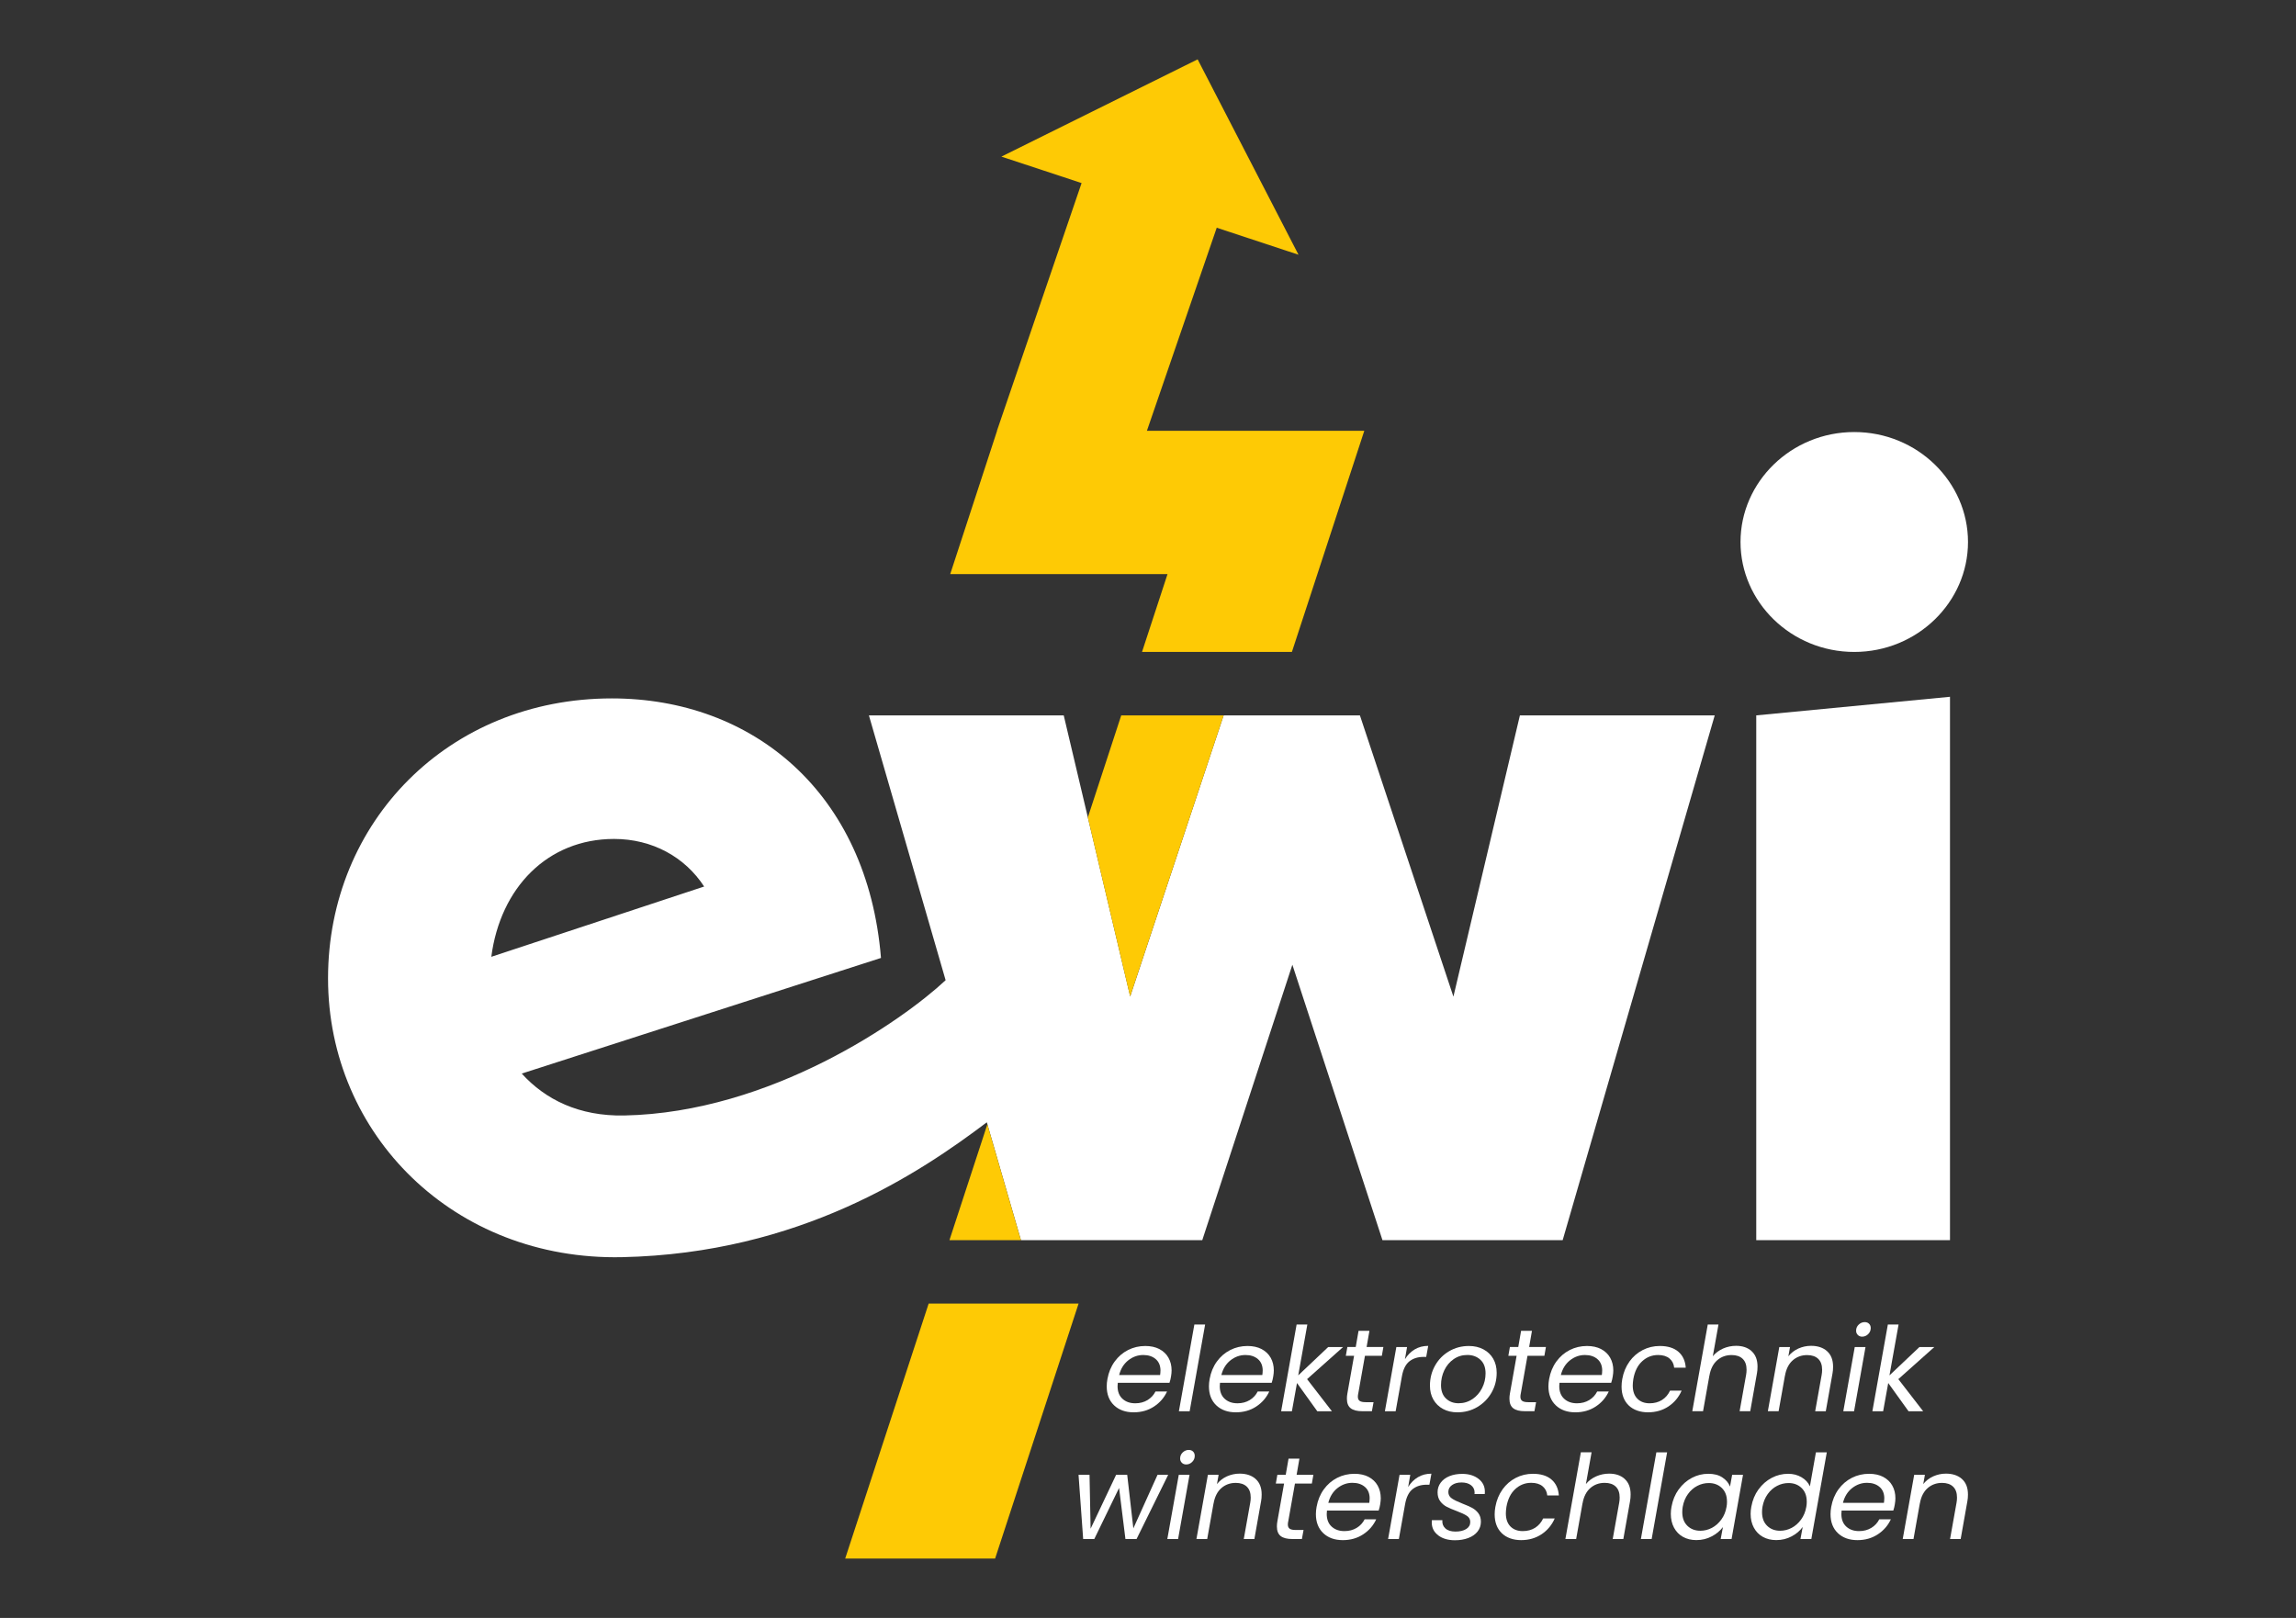
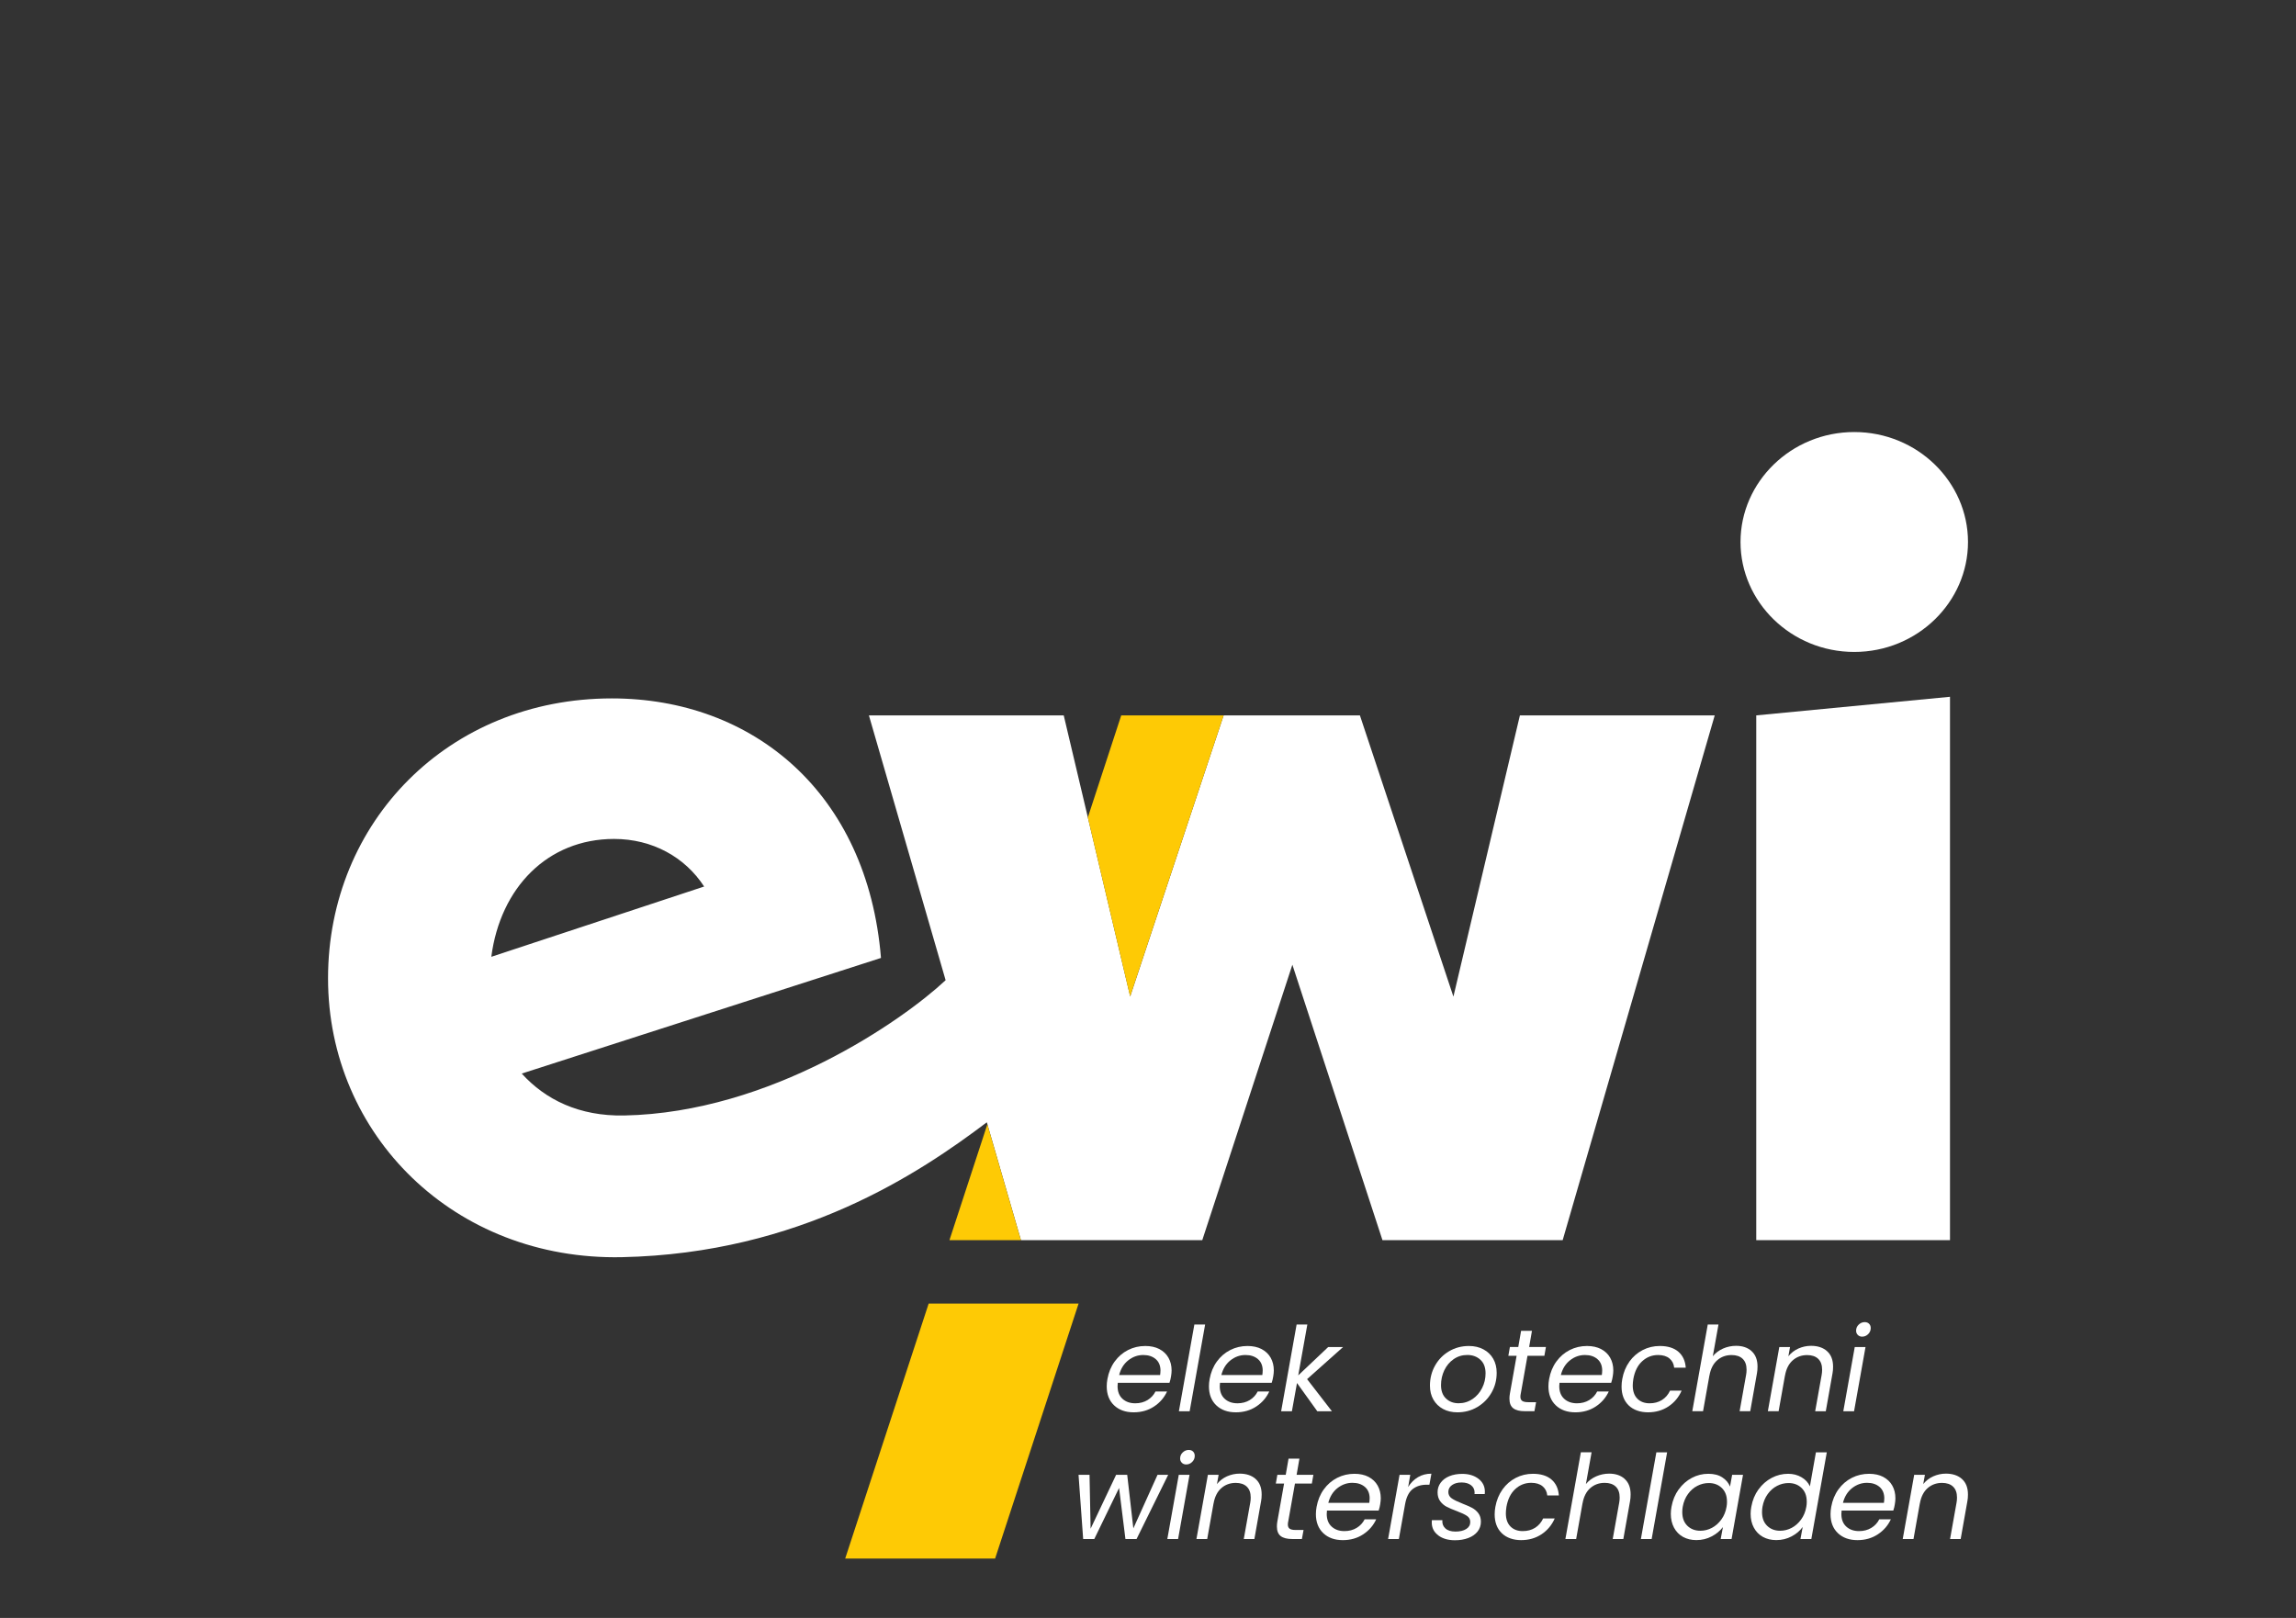
<svg xmlns="http://www.w3.org/2000/svg" id="Ebene_1" version="1.1" viewBox="0 0 595.28 419.53">
  <rect x="0" y="0" width="595.28" height="419.53" fill="#333333" stroke="none" />
  <defs>
    <style>
      .st0 {
        fill: #feca05;
      }

      .st1 {
        fill: #fff;
      }
    </style>
  </defs>
  <polygon class="st1" points="455.34 321.58 505.57 321.58 505.57 180.68 455.34 185.5 455.34 321.58" />
  <path class="st1" d="M480.75,169.05c16.35,0,29.49-12.93,29.49-28.51s-13.14-28.51-29.49-28.51-29.49,12.93-29.49,28.51,13.14,28.51,29.49,28.51Z" />
  <path class="st1" d="M376.81,258.39l-24.23-72.89h-35.33l-24.23,72.89-17.23-72.89h-50.51l19.89,68.67c-11.07,10.36-45.26,34.34-83.33,35.08-11.68.23-20.44-4.11-26.57-10.87l93.14-29.98c-3.5-42.91-33.29-67.3-69.78-67.3-42.34,0-73.58,32.03-73.58,72.59s32.71,73.21,76.21,72.3c46.19-.97,77.22-21.86,94.59-34.97l8.85,30.56h47.01l23.36-71.42,23.36,71.42h46.72l39.42-136.07h-50.51l-17.23,72.89ZM159.2,217.54c9.93,0,18.39,4.7,23.36,12.34l-55.18,18.22c2.34-17.93,14.6-30.56,31.83-30.56Z" />
  <g>
    <path class="st1" d="M300.59,349.82c1.03.54,1.82,1.29,2.36,2.25.54.96.81,2.06.81,3.3,0,.43-.05.94-.15,1.55-.08.53-.21,1.07-.4,1.64h-13.4c-.04.41-.06.7-.06.88,0,1.4.42,2.49,1.27,3.27.85.78,1.95,1.17,3.32,1.17,1.2,0,2.26-.28,3.17-.83.91-.56,1.6-1.3,2.07-2.23h3c-.74,1.6-1.86,2.9-3.38,3.9-1.52,1-3.28,1.5-5.28,1.5-2.1,0-3.79-.6-5.07-1.81-1.27-1.21-1.91-2.85-1.91-4.94,0-.59.06-1.21.18-1.88.31-1.72.93-3.23,1.87-4.53.94-1.3,2.1-2.29,3.47-2.99,1.38-.7,2.87-1.05,4.48-1.05,1.41,0,2.63.27,3.66.8ZM300.88,355.43c0-1.3-.41-2.3-1.24-3.01-.83-.71-1.9-1.06-3.23-1.06-1.43,0-2.72.46-3.89,1.38-1.16.92-1.95,2.19-2.36,3.81h10.62c.06-.41.09-.78.09-1.12Z" />
    <path class="st1" d="M312.45,343.46l-4.01,22.48h-2.79l4.01-22.48h2.78Z" />
    <path class="st1" d="M327.09,349.82c1.03.54,1.82,1.29,2.36,2.25.54.96.81,2.06.81,3.3,0,.43-.05.94-.15,1.55-.08.53-.21,1.07-.4,1.64h-13.4c-.04.41-.06.7-.06.88,0,1.4.42,2.49,1.27,3.27.85.78,1.95,1.17,3.32,1.17,1.2,0,2.26-.28,3.17-.83s1.6-1.3,2.07-2.23h3c-.74,1.6-1.86,2.9-3.38,3.9-1.52,1-3.28,1.5-5.28,1.5-2.1,0-3.79-.6-5.07-1.81-1.27-1.21-1.91-2.85-1.91-4.94,0-.59.06-1.21.18-1.88.31-1.72.93-3.23,1.87-4.53.94-1.3,2.1-2.29,3.47-2.99,1.38-.7,2.87-1.05,4.48-1.05,1.41,0,2.63.27,3.66.8ZM327.38,355.43c0-1.3-.41-2.3-1.24-3.01s-1.9-1.06-3.23-1.06c-1.43,0-2.72.46-3.89,1.38-1.16.92-1.95,2.19-2.36,3.81h10.62c.06-.41.09-.78.09-1.12Z" />
    <path class="st1" d="M338.89,357.62l6.43,8.32h-3.79l-5.26-7.32-1.32,7.32h-2.79l4.01-22.48h2.78l-2.36,13.18,7.77-7.35h3.86l-9.33,8.32Z" />
-     <path class="st1" d="M352.14,361.38c-.06.3-.09.57-.09.79,0,.51.16.87.47,1.09.32.22.83.33,1.55.33h2.05l-.43,2.34h-2.51c-1.33,0-2.32-.25-2.98-.76-.66-.51-.99-1.34-.99-2.49,0-.45.04-.88.12-1.31l1.74-9.81h-2.14l.4-2.28h2.17l.73-4.19h2.82l-.73,4.19h4.35l-.4,2.28h-4.38l-1.74,9.81Z" />
-     <path class="st1" d="M366.8,349.9c1.02-.61,2.18-.91,3.49-.91l-.52,2.86h-.73c-1.45,0-2.66.39-3.63,1.15-.97.77-1.62,2.07-1.94,3.89l-1.62,9.05h-2.79l2.97-16.65h2.78l-.55,3.16c.67-1.09,1.52-1.94,2.54-2.55Z" />
    <path class="st1" d="M374.13,365.35c-1.07-.58-1.9-1.39-2.5-2.43s-.89-2.25-.89-3.63c0-1.88.44-3.61,1.32-5.18.88-1.57,2.09-2.81,3.63-3.72,1.54-.91,3.26-1.37,5.16-1.37,1.41,0,2.66.29,3.75.87,1.09.58,1.94,1.39,2.54,2.43.6,1.04.9,2.26.9,3.66,0,1.88-.45,3.6-1.35,5.16-.9,1.56-2.12,2.79-3.67,3.71-1.55.91-3.27,1.37-5.17,1.37-1.41,0-2.65-.29-3.72-.87ZM381.77,362.79c1.06-.72,1.89-1.67,2.49-2.86.6-1.18.9-2.46.9-3.81,0-1.54-.45-2.72-1.35-3.54-.9-.82-2.02-1.23-3.37-1.23s-2.51.36-3.55,1.08c-1.04.72-1.85,1.68-2.42,2.87-.57,1.2-.86,2.48-.86,3.86,0,1.5.43,2.66,1.29,3.48.86.82,1.95,1.23,3.27,1.23s2.52-.36,3.58-1.08Z" />
    <path class="st1" d="M394.28,361.38c-.06.3-.09.57-.09.79,0,.51.16.87.47,1.09.32.22.83.33,1.55.33h2.05l-.43,2.34h-2.51c-1.33,0-2.32-.25-2.98-.76-.66-.51-.99-1.34-.99-2.49,0-.45.04-.88.12-1.31l1.74-9.81h-2.14l.4-2.28h2.17l.73-4.19h2.82l-.73,4.19h4.35l-.4,2.28h-4.38l-1.74,9.81Z" />
    <path class="st1" d="M415.11,349.82c1.03.54,1.82,1.29,2.36,2.25.54.96.81,2.06.81,3.3,0,.43-.05.94-.15,1.55-.08.53-.21,1.07-.4,1.64h-13.4c-.04.41-.06.7-.06.88,0,1.4.42,2.49,1.27,3.27.85.78,1.95,1.17,3.32,1.17,1.2,0,2.26-.28,3.17-.83s1.6-1.3,2.07-2.23h3c-.74,1.6-1.86,2.9-3.38,3.9-1.52,1-3.28,1.5-5.28,1.5-2.1,0-3.79-.6-5.07-1.81-1.27-1.21-1.91-2.85-1.91-4.94,0-.59.06-1.21.18-1.88.31-1.72.93-3.23,1.87-4.53.94-1.3,2.1-2.29,3.47-2.99,1.38-.7,2.87-1.05,4.48-1.05,1.41,0,2.63.27,3.66.8ZM415.4,355.43c0-1.3-.41-2.3-1.24-3.01s-1.9-1.06-3.23-1.06c-1.43,0-2.72.46-3.89,1.38-1.16.92-1.95,2.19-2.36,3.81h10.62c.06-.41.09-.78.09-1.12Z" />
    <path class="st1" d="M422.45,353.07c.93-1.29,2.07-2.28,3.44-2.99,1.37-.71,2.85-1.06,4.44-1.06,2.06,0,3.67.5,4.82,1.49,1.15.99,1.79,2.37,1.91,4.13h-3c-.1-1.01-.52-1.81-1.24-2.4-.72-.59-1.7-.88-2.92-.88-1.59,0-2.97.54-4.15,1.63-1.17,1.08-1.93,2.62-2.28,4.6-.1.67-.15,1.23-.15,1.67,0,1.48.4,2.62,1.19,3.42s1.86,1.2,3.18,1.2c1.22,0,2.29-.28,3.2-.85.91-.57,1.61-1.38,2.1-2.43h3c-.74,1.7-1.87,3.06-3.4,4.09-1.53,1.02-3.31,1.53-5.32,1.53s-3.77-.6-5-1.79c-1.23-1.19-1.85-2.83-1.85-4.89,0-.63.06-1.28.18-1.94.31-1.72.92-3.22,1.85-4.51Z" />
    <path class="st1" d="M454.14,350.37c1.02.92,1.53,2.25,1.53,3.99,0,.65-.05,1.24-.15,1.76l-1.74,9.81h-2.75l1.68-9.42c.08-.43.12-.87.12-1.34,0-1.24-.34-2.18-1.02-2.83-.68-.65-1.64-.97-2.86-.97-1.47,0-2.72.46-3.75,1.37-1.03.91-1.7,2.24-2,3.98v-.06l-1.65,9.27h-2.79l4.01-22.48h2.78l-1.47,8.23c.69-.85,1.58-1.51,2.65-1.99,1.07-.47,2.2-.71,3.38-.71,1.67,0,3.02.46,4.04,1.38Z" />
    <path class="st1" d="M473.7,350.37c1.04.92,1.56,2.26,1.56,4.03,0,.65-.05,1.23-.15,1.73l-1.74,9.81h-2.75l1.68-9.42c.08-.43.12-.87.12-1.34,0-1.24-.34-2.18-1.02-2.83-.68-.65-1.64-.97-2.86-.97-1.47,0-2.72.46-3.75,1.37-1.03.91-1.7,2.24-2,3.98v-.06l-1.65,9.27h-2.79l2.97-16.65h2.78l-.43,2.4c.69-.87,1.56-1.54,2.6-2.01,1.04-.46,2.13-.7,3.27-.7,1.73,0,3.12.46,4.16,1.38Z" />
    <path class="st1" d="M483.67,349.29l-2.97,16.65h-2.79l2.97-16.65h2.78ZM481.67,346.15c-.3-.29-.44-.66-.44-1.11,0-.61.22-1.13.67-1.56s.97-.65,1.56-.65c.47,0,.85.14,1.13.43.29.28.43.66.43,1.12,0,.61-.23,1.13-.67,1.57-.45.44-.97.65-1.56.65-.45,0-.82-.15-1.12-.44Z" />
-     <path class="st1" d="M492.18,357.62l6.43,8.32h-3.79l-5.26-7.32-1.32,7.32h-2.79l4.01-22.48h2.78l-2.36,13.18,7.77-7.35h3.86l-9.33,8.32Z" />
    <path class="st1" d="M302.87,382.43l-8.2,16.65h-2.88l-1.65-13.25-6.43,13.25h-2.88l-1.2-16.65h2.85l.28,13.97,6.61-13.97h2.88l1.59,13.88,6.27-13.88h2.75Z" />
    <path class="st1" d="M308.41,382.43l-2.97,16.65h-2.79l2.97-16.65h2.78ZM306.41,379.29c-.3-.29-.44-.66-.44-1.11,0-.61.22-1.13.67-1.56s.97-.65,1.56-.65c.47,0,.85.14,1.13.43.29.28.43.66.43,1.12,0,.61-.23,1.13-.67,1.57-.45.44-.97.65-1.56.65-.45,0-.82-.15-1.12-.44Z" />
    <path class="st1" d="M325.55,383.51c1.04.92,1.56,2.26,1.56,4.03,0,.65-.05,1.23-.15,1.73l-1.74,9.81h-2.75l1.68-9.42c.08-.43.12-.87.12-1.34,0-1.24-.34-2.18-1.02-2.83-.68-.65-1.64-.97-2.86-.97-1.47,0-2.72.46-3.75,1.37-1.03.91-1.7,2.24-2,3.98v-.06l-1.65,9.27h-2.79l2.97-16.65h2.78l-.43,2.4c.69-.87,1.56-1.54,2.6-2.01,1.04-.46,2.13-.7,3.27-.7,1.73,0,3.12.46,4.16,1.38Z" />
    <path class="st1" d="M333.99,394.52c-.06.3-.09.57-.09.79,0,.51.16.87.47,1.09.32.22.83.33,1.55.33h2.05l-.43,2.34h-2.51c-1.33,0-2.32-.25-2.98-.76-.66-.51-.99-1.34-.99-2.49,0-.45.04-.88.12-1.31l1.74-9.81h-2.14l.4-2.28h2.17l.73-4.19h2.82l-.73,4.19h4.35l-.4,2.28h-4.38l-1.74,9.81Z" />
    <path class="st1" d="M354.82,382.96c1.03.54,1.82,1.29,2.36,2.25.54.96.81,2.06.81,3.3,0,.43-.05.94-.15,1.55-.08.53-.21,1.07-.4,1.64h-13.4c-.04.41-.06.7-.06.88,0,1.4.42,2.49,1.27,3.27.85.78,1.95,1.17,3.32,1.17,1.2,0,2.26-.28,3.17-.83s1.6-1.3,2.07-2.23h3c-.74,1.6-1.86,2.9-3.38,3.9-1.52,1-3.28,1.5-5.28,1.5-2.1,0-3.79-.6-5.07-1.81-1.27-1.21-1.91-2.85-1.91-4.94,0-.59.06-1.21.18-1.88.31-1.72.93-3.23,1.87-4.53.94-1.3,2.1-2.29,3.47-2.99,1.38-.7,2.87-1.05,4.48-1.05,1.41,0,2.63.27,3.66.8ZM355.11,388.57c0-1.3-.41-2.3-1.24-3.01-.83-.71-1.9-1.06-3.23-1.06-1.43,0-2.72.46-3.89,1.38-1.16.92-1.95,2.19-2.36,3.81h10.62c.06-.41.09-.78.09-1.12Z" />
    <path class="st1" d="M367.63,383.04c1.02-.61,2.18-.91,3.49-.91l-.52,2.86h-.73c-1.45,0-2.66.39-3.63,1.15-.97.77-1.62,2.07-1.94,3.89l-1.62,9.05h-2.79l2.97-16.65h2.78l-.55,3.16c.67-1.09,1.52-1.94,2.54-2.55Z" />
    <path class="st1" d="M372.89,398.11c-1.12-.83-1.68-1.94-1.68-3.34,0-.26,0-.46.03-.58h2.72c-.08.87.18,1.58.78,2.13.6.55,1.47.82,2.62.82s2.07-.22,2.77-.65c.7-.43,1.06-1.05,1.06-1.84,0-.67-.29-1.2-.86-1.58-.57-.38-1.45-.8-2.63-1.24-1.04-.39-1.9-.75-2.57-1.09-.67-.34-1.25-.83-1.71-1.44-.47-.62-.7-1.4-.7-2.35s.27-1.76.81-2.49c.54-.73,1.29-1.29,2.26-1.69.97-.39,2.07-.59,3.32-.59,1.71,0,3.12.43,4.22,1.28,1.1.85,1.65,1.96,1.65,3.34,0,.26-.01.47-.03.61h-2.66l.03-.36c0-.81-.31-1.45-.93-1.93-.62-.48-1.44-.71-2.46-.71s-1.82.22-2.46.67c-.64.45-.96,1.04-.96,1.79,0,.71.3,1.27.89,1.67.59.41,1.51.85,2.75,1.34,1.04.41,1.88.77,2.51,1.11.63.33,1.17.8,1.62,1.38.45.59.67,1.33.67,2.22,0,.97-.29,1.82-.87,2.55-.58.73-1.38,1.29-2.4,1.67-1.02.39-2.17.58-3.46.58-1.75,0-3.19-.41-4.31-1.24Z" />
    <path class="st1" d="M389.55,386.21c.93-1.29,2.07-2.28,3.44-2.99,1.37-.71,2.85-1.06,4.44-1.06,2.06,0,3.67.5,4.82,1.49,1.15.99,1.79,2.37,1.91,4.13h-3c-.1-1.01-.52-1.81-1.24-2.4-.72-.59-1.7-.88-2.92-.88-1.59,0-2.97.54-4.15,1.63-1.17,1.08-1.93,2.62-2.28,4.6-.1.67-.15,1.23-.15,1.67,0,1.48.4,2.62,1.19,3.42s1.86,1.2,3.18,1.2c1.22,0,2.29-.28,3.2-.85.91-.57,1.61-1.38,2.1-2.43h3c-.74,1.7-1.87,3.06-3.4,4.09-1.53,1.02-3.31,1.53-5.32,1.53s-3.77-.6-5-1.79c-1.23-1.19-1.85-2.83-1.85-4.89,0-.63.06-1.28.18-1.94.31-1.72.92-3.22,1.85-4.51Z" />
    <path class="st1" d="M421.24,383.51c1.02.92,1.53,2.25,1.53,3.99,0,.65-.05,1.24-.15,1.76l-1.74,9.81h-2.75l1.68-9.42c.08-.43.12-.87.12-1.34,0-1.24-.34-2.18-1.02-2.83-.68-.65-1.64-.97-2.86-.97-1.47,0-2.72.46-3.75,1.37-1.03.91-1.7,2.24-2,3.98v-.06l-1.65,9.27h-2.79l4.01-22.48h2.78l-1.47,8.23c.69-.85,1.58-1.51,2.65-1.99,1.07-.47,2.2-.71,3.38-.71,1.67,0,3.02.46,4.04,1.38Z" />
    <path class="st1" d="M432.23,376.6l-4.01,22.48h-2.79l4.01-22.48h2.78Z" />
    <path class="st1" d="M435.24,386.21c.93-1.29,2.06-2.28,3.4-2.99,1.34-.71,2.76-1.06,4.27-1.06s2.68.31,3.64.94,1.62,1.42,1.99,2.37l.55-3.04h2.82l-2.97,16.65h-2.82l.58-3.1c-.73.97-1.7,1.78-2.91,2.41-1.2.64-2.53.96-3.98.96-1.31,0-2.46-.28-3.46-.83-1-.56-1.77-1.35-2.33-2.39-.55-1.03-.83-2.23-.83-3.58,0-.61.06-1.23.18-1.85.31-1.7.92-3.19,1.85-4.48ZM447.75,389.36c0-1.48-.44-2.65-1.33-3.51-.89-.86-2.01-1.29-3.38-1.29-1.04,0-2.04.24-2.98.73-.95.49-1.76,1.2-2.43,2.13-.67.93-1.12,2.02-1.35,3.28-.08.43-.12.89-.12,1.4,0,1.5.44,2.68,1.32,3.54.88.86,2,1.29,3.37,1.29,1.04,0,2.04-.25,2.98-.74s1.76-1.22,2.45-2.16,1.14-2.04,1.36-3.3c.08-.43.12-.88.12-1.37Z" />
    <path class="st1" d="M455.93,386.21c.93-1.29,2.07-2.28,3.41-2.99,1.35-.71,2.77-1.06,4.28-1.06,1.29,0,2.44.3,3.46.9,1.02.6,1.74,1.38,2.17,2.35l1.56-8.81h2.82l-4.01,22.48h-2.82l.58-3.13c-.71.99-1.67,1.81-2.88,2.44-1.2.64-2.53.96-3.98.96-1.31,0-2.46-.28-3.46-.83-1-.56-1.78-1.35-2.34-2.39-.56-1.03-.84-2.23-.84-3.58,0-.61.06-1.23.18-1.85.31-1.7.92-3.19,1.85-4.48ZM468.43,389.36c0-1.48-.44-2.65-1.33-3.51-.89-.86-2.01-1.29-3.38-1.29-1.04,0-2.04.24-2.98.73-.95.49-1.76,1.2-2.43,2.13-.67.93-1.12,2.02-1.35,3.28-.08.43-.12.89-.12,1.4,0,1.5.44,2.68,1.32,3.54.88.86,2,1.29,3.37,1.29,1.04,0,2.04-.25,2.98-.74s1.76-1.22,2.45-2.16,1.14-2.04,1.36-3.3c.08-.43.12-.88.12-1.37Z" />
    <path class="st1" d="M488.25,382.96c1.03.54,1.82,1.29,2.36,2.25.54.96.81,2.06.81,3.3,0,.43-.05.94-.15,1.55-.08.53-.21,1.07-.4,1.64h-13.4c-.04.41-.06.7-.06.88,0,1.4.42,2.49,1.27,3.27.85.78,1.95,1.17,3.32,1.17,1.2,0,2.26-.28,3.17-.83s1.6-1.3,2.07-2.23h3c-.74,1.6-1.86,2.9-3.38,3.9-1.52,1-3.28,1.5-5.28,1.5-2.1,0-3.79-.6-5.07-1.81-1.27-1.21-1.91-2.85-1.91-4.94,0-.59.06-1.21.18-1.88.31-1.72.93-3.23,1.87-4.53.94-1.3,2.1-2.29,3.47-2.99,1.38-.7,2.87-1.05,4.48-1.05,1.41,0,2.63.27,3.66.8ZM488.54,388.57c0-1.3-.41-2.3-1.24-3.01s-1.9-1.06-3.23-1.06c-1.43,0-2.72.46-3.89,1.38-1.16.92-1.95,2.19-2.36,3.81h10.62c.06-.41.09-.78.09-1.12Z" />
    <path class="st1" d="M508.67,383.51c1.04.92,1.56,2.26,1.56,4.03,0,.65-.05,1.23-.15,1.73l-1.74,9.81h-2.75l1.68-9.42c.08-.43.12-.87.12-1.34,0-1.24-.34-2.18-1.02-2.83-.68-.65-1.64-.97-2.86-.97-1.47,0-2.72.46-3.75,1.37-1.03.91-1.7,2.24-2,3.98v-.06l-1.65,9.27h-2.79l2.97-16.65h2.78l-.43,2.4c.69-.87,1.56-1.54,2.6-2.01,1.04-.46,2.13-.7,3.27-.7,1.73,0,3.12.46,4.16,1.38Z" />
  </g>
  <g>
    <polygon class="st0" points="258 404.14 279.64 338.03 240.77 338.03 219.13 404.14 258 404.14" />
-     <polygon class="st0" points="297.36 111.7 315.46 59.05 336.66 66.05 310.51 15.39 259.63 40.61 280.42 47.47 258.48 111.7 258.51 111.7 246.36 148.87 302.7 148.87 296.09 169.05 334.95 169.05 353.72 111.7 297.36 111.7" />
    <g>
      <polygon class="st0" points="293.01 258.39 317.25 185.5 290.7 185.5 282.04 211.97 293.01 258.39" />
      <polygon class="st0" points="246.16 321.58 264.69 321.58 255.99 291.54 246.16 321.58" />
    </g>
  </g>
</svg>